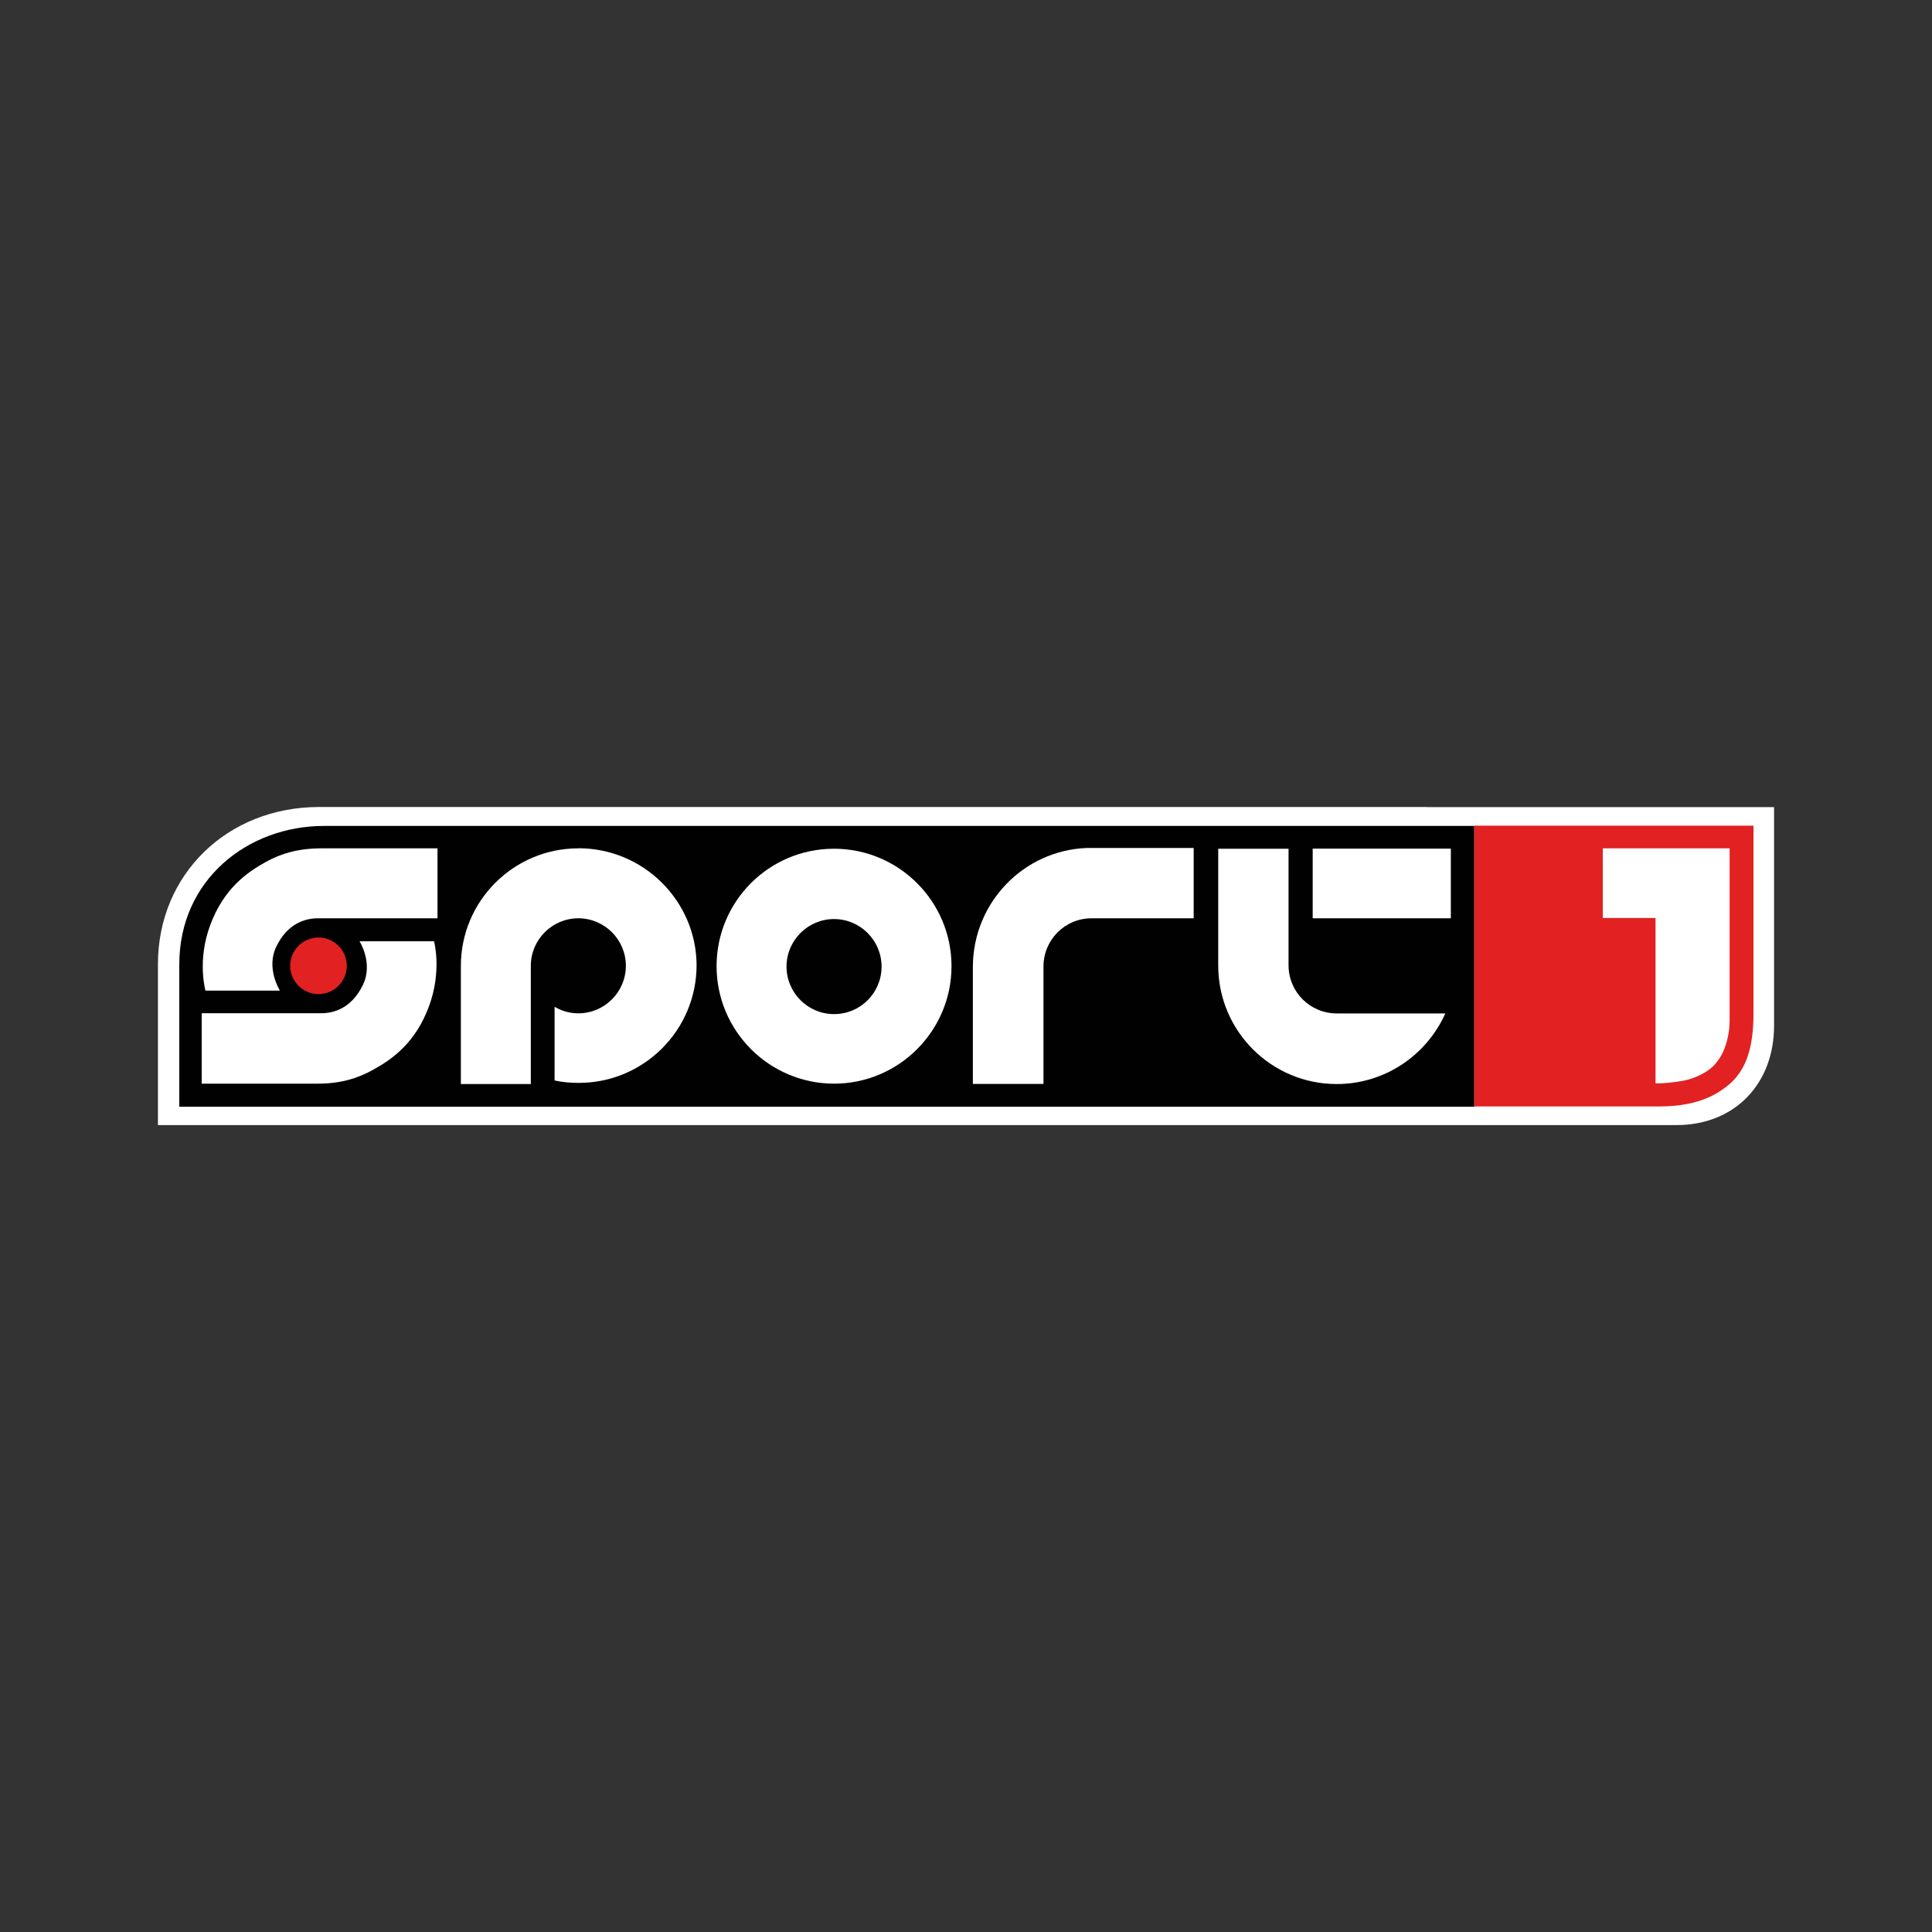
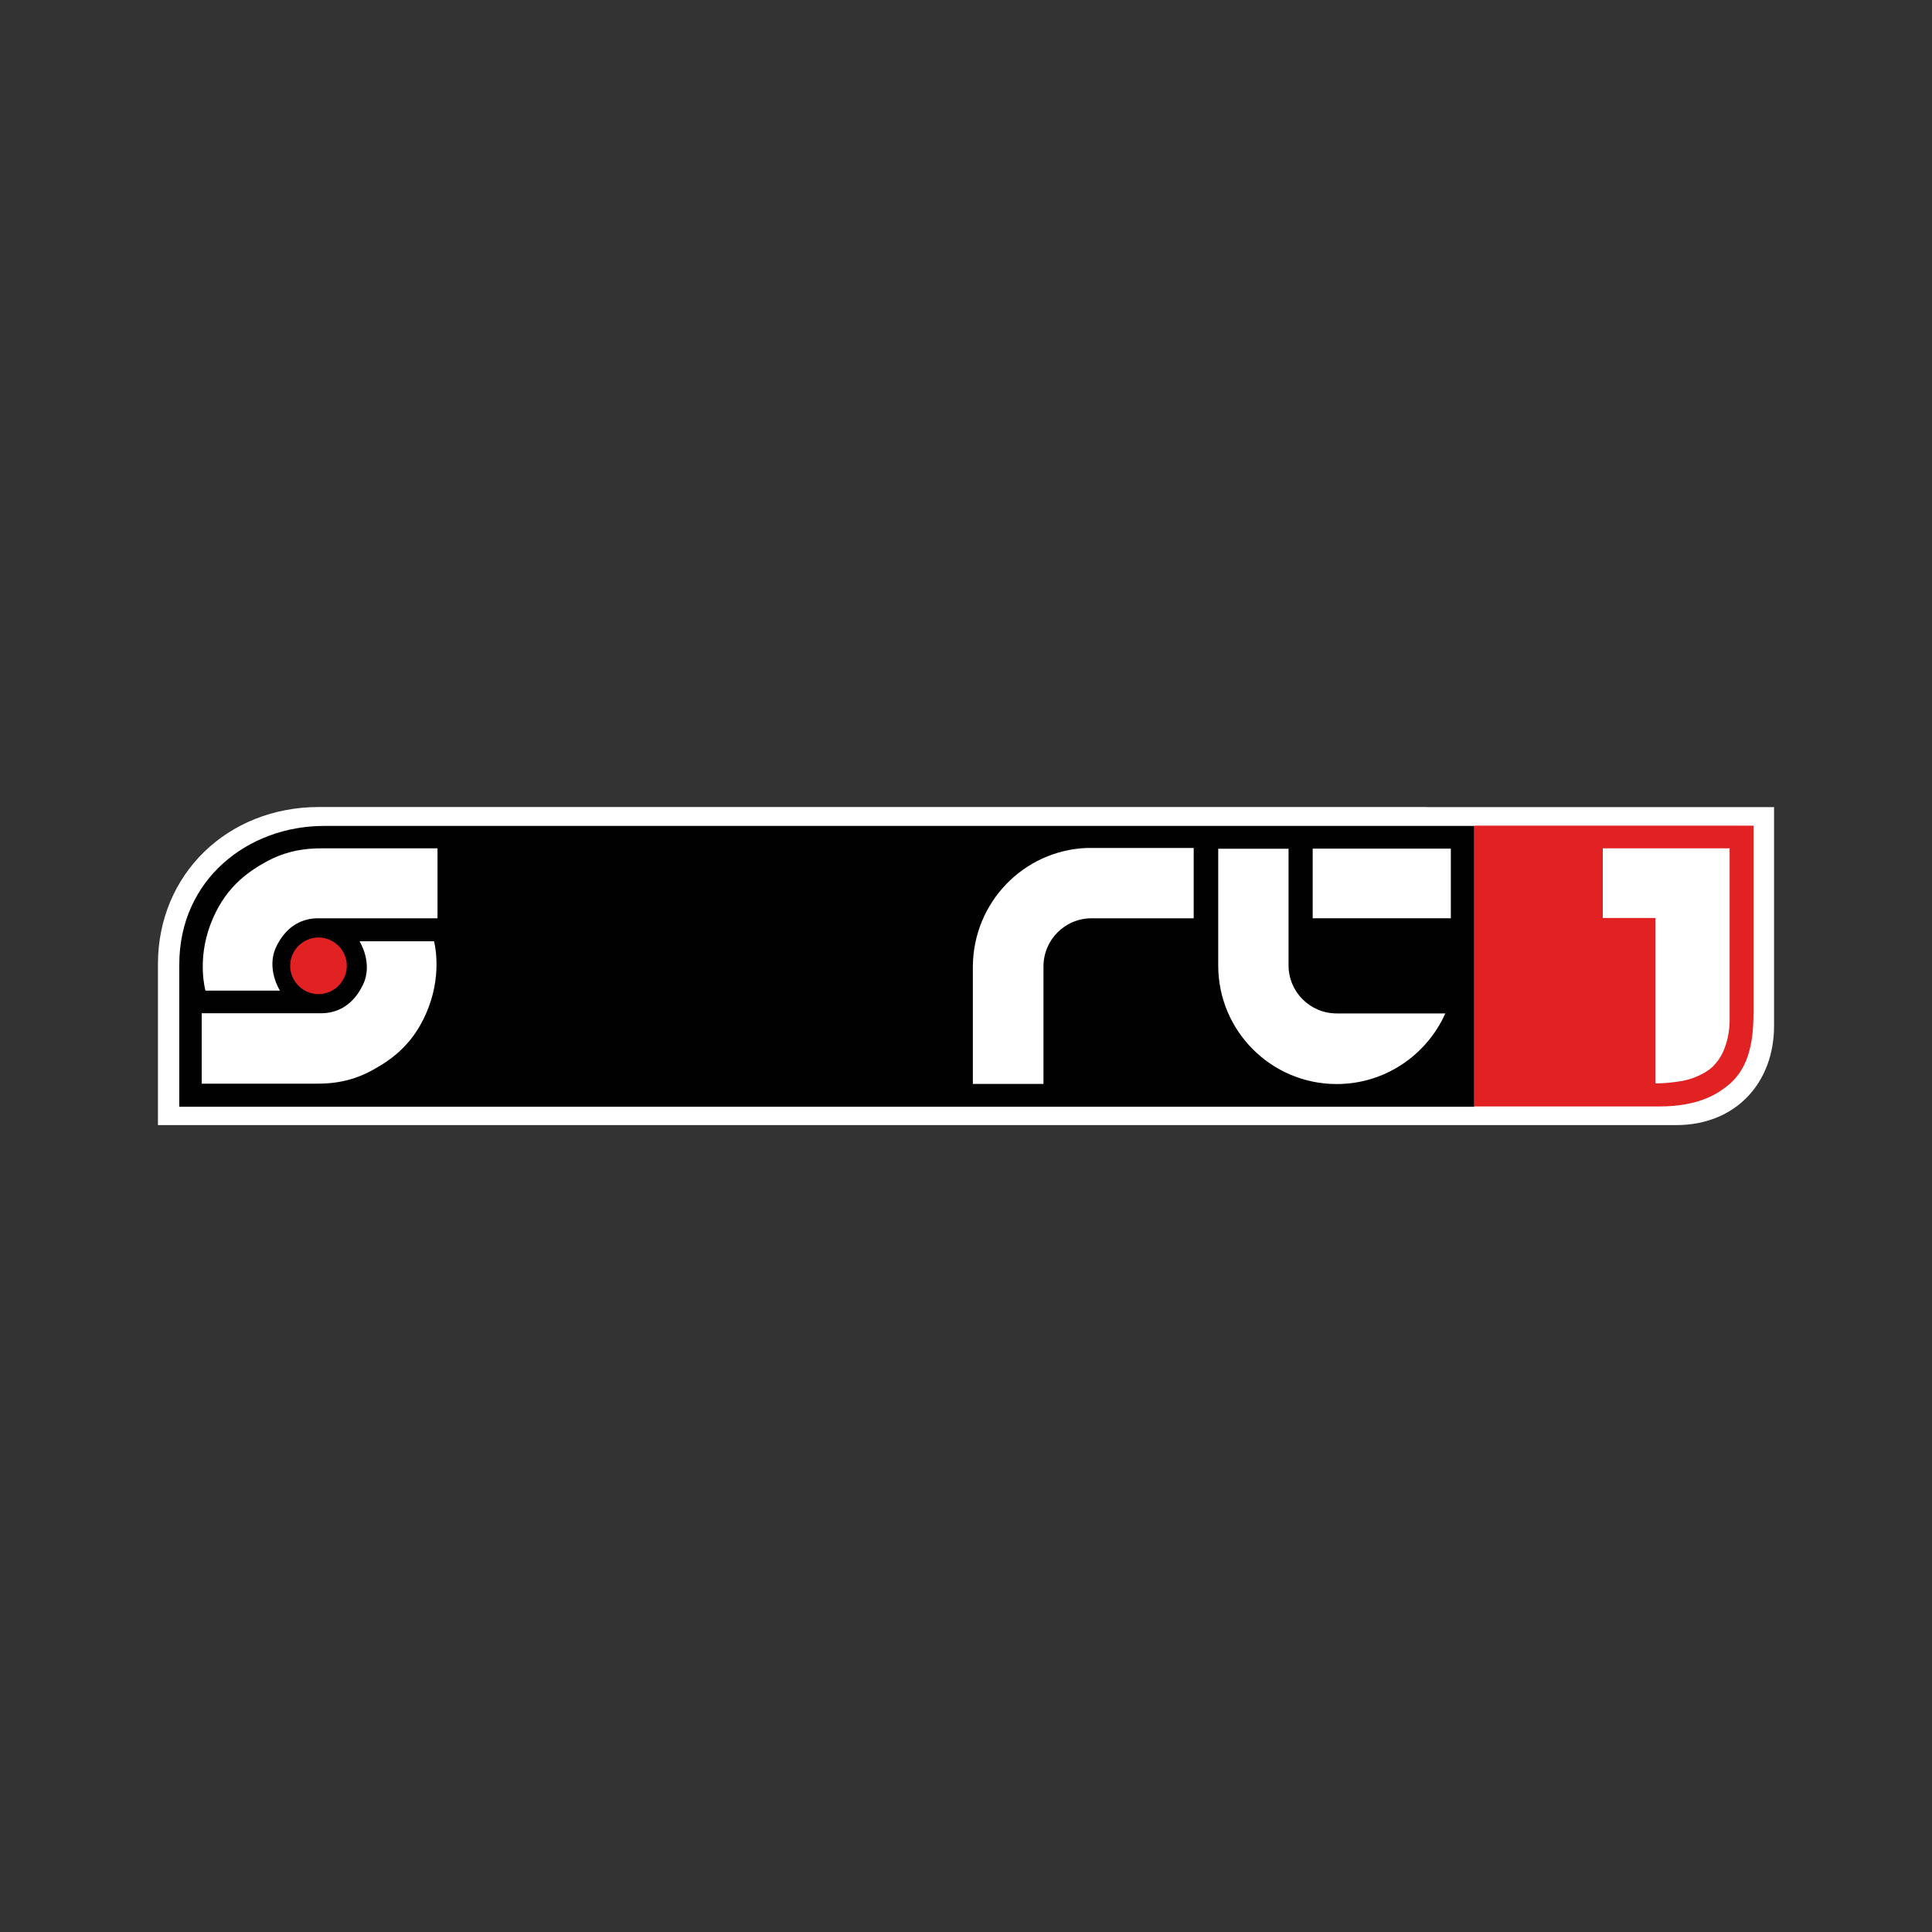
<svg xmlns="http://www.w3.org/2000/svg" id="logo" viewBox="0 0 200 200">
  <rect x="0" y="0" width="200" height="200" fill="#333333" stroke="none" />
  <defs>
    <style>.cls-1{fill:#010101;}.cls-1,.cls-2,.cls-3,.cls-4{stroke-width:0px;}.cls-1,.cls-3,.cls-4{fill-rule:evenodd;}.cls-2,.cls-3{fill:#fff;}.cls-4{fill:#e22122;}</style>
  </defs>
  <path class="cls-3" d="m147.73,83.54H33.04c-9.52,0-16.69,6.99-16.69,16.27v16.66h157.17c6.17,0,10.13-4.39,10.13-10.27v-22.65h-35.92Z" />
  <path class="cls-1" d="m152.62,85.5H33.54c-7.85,0-14.98,5.53-14.98,14.34v14.73h134.06v-29.07Z" />
-   <path class="cls-3" d="m59.87,87.82c-6.71,0-12.16,5.46-12.16,12.16h0v12.24h7.24v-12.24h0c0-2.71,2.21-4.92,4.92-4.92s4.92,2.21,4.92,4.92-2.21,4.92-4.92,4.92c-.89,0-1.75-.25-2.46-.68v7.63c.82.18,1.64.25,2.5.25,6.74,0,12.2-5.46,12.2-12.2-.04-6.64-5.49-12.09-12.24-12.09" />
-   <path class="cls-3" d="m86.34,104.98c-2.71,0-4.92-2.21-4.92-4.92s2.21-4.92,4.92-4.92,4.92,2.21,4.92,4.92-2.18,4.92-4.92,4.92m0-17.12c-6.74,0-12.16,5.46-12.16,12.16s5.46,12.16,12.16,12.16,12.16-5.46,12.16-12.16c0-6.71-5.46-12.16-12.16-12.16" />
  <path class="cls-3" d="m123.58,87.78h-11.06c-6.56.25-11.77,5.64-11.81,12.27v12.16h7.31v-12.16c0-2.75,2.21-4.99,4.99-4.99h10.56v-7.28Z" />
  <path class="cls-3" d="m138.38,104.91c-2.75,0-4.99-2.21-4.99-4.99h0v-12.06h-7.28v12.09h0c0,6.78,5.49,12.27,12.27,12.27,4.99,0,9.31-3,11.24-7.31h-11.24Z" />
  <rect class="cls-2" x="135.89" y="87.85" width="14.3" height="7.21" />
  <path class="cls-3" d="m45.28,87.82h-12.02c-2.39,0-4.17.54-5.71,1.39-2.07,1.14-4.39,2.82-5.78,6.53-1.39,3.71-.5,6.81-.5,6.81h7.71s-1.46-2.28-.39-4.53c1.14-2.39,2.96-2.96,4.32-2.96h12.38v-7.24Z" />
  <path class="cls-3" d="m20.88,112.18h12.02c2.39,0,4.17-.57,5.71-1.43,2.07-1.14,4.39-2.82,5.78-6.53,1.39-3.71.54-6.78.54-6.78h-7.71s1.43,2.25.36,4.49c-1.14,2.39-2.96,2.96-4.32,2.96h-12.38v7.28Z" />
  <path class="cls-4" d="m35.9,99.98c0,1.61-1.32,2.93-2.93,2.93s-2.93-1.32-2.93-2.93,1.32-2.93,2.93-2.93,2.93,1.32,2.93,2.93" />
  <path class="cls-4" d="m152.62,114.54h19.16c4.42,0,6.28-1.57,6.96-2.07,2.1-1.61,2.78-4.17,2.78-7.56v-19.44h-28.89v29.07Z" />
  <path class="cls-3" d="m179.05,87.82h-13.13v7.21h5.46v17.12s1.03.04,2.75-.25c1.21-.21,2.71-.89,3.42-1.75.64-.71,1-1.57,1.21-2.35.32-1.18.29-2.18.29-2.18v-17.8Z" />
</svg>